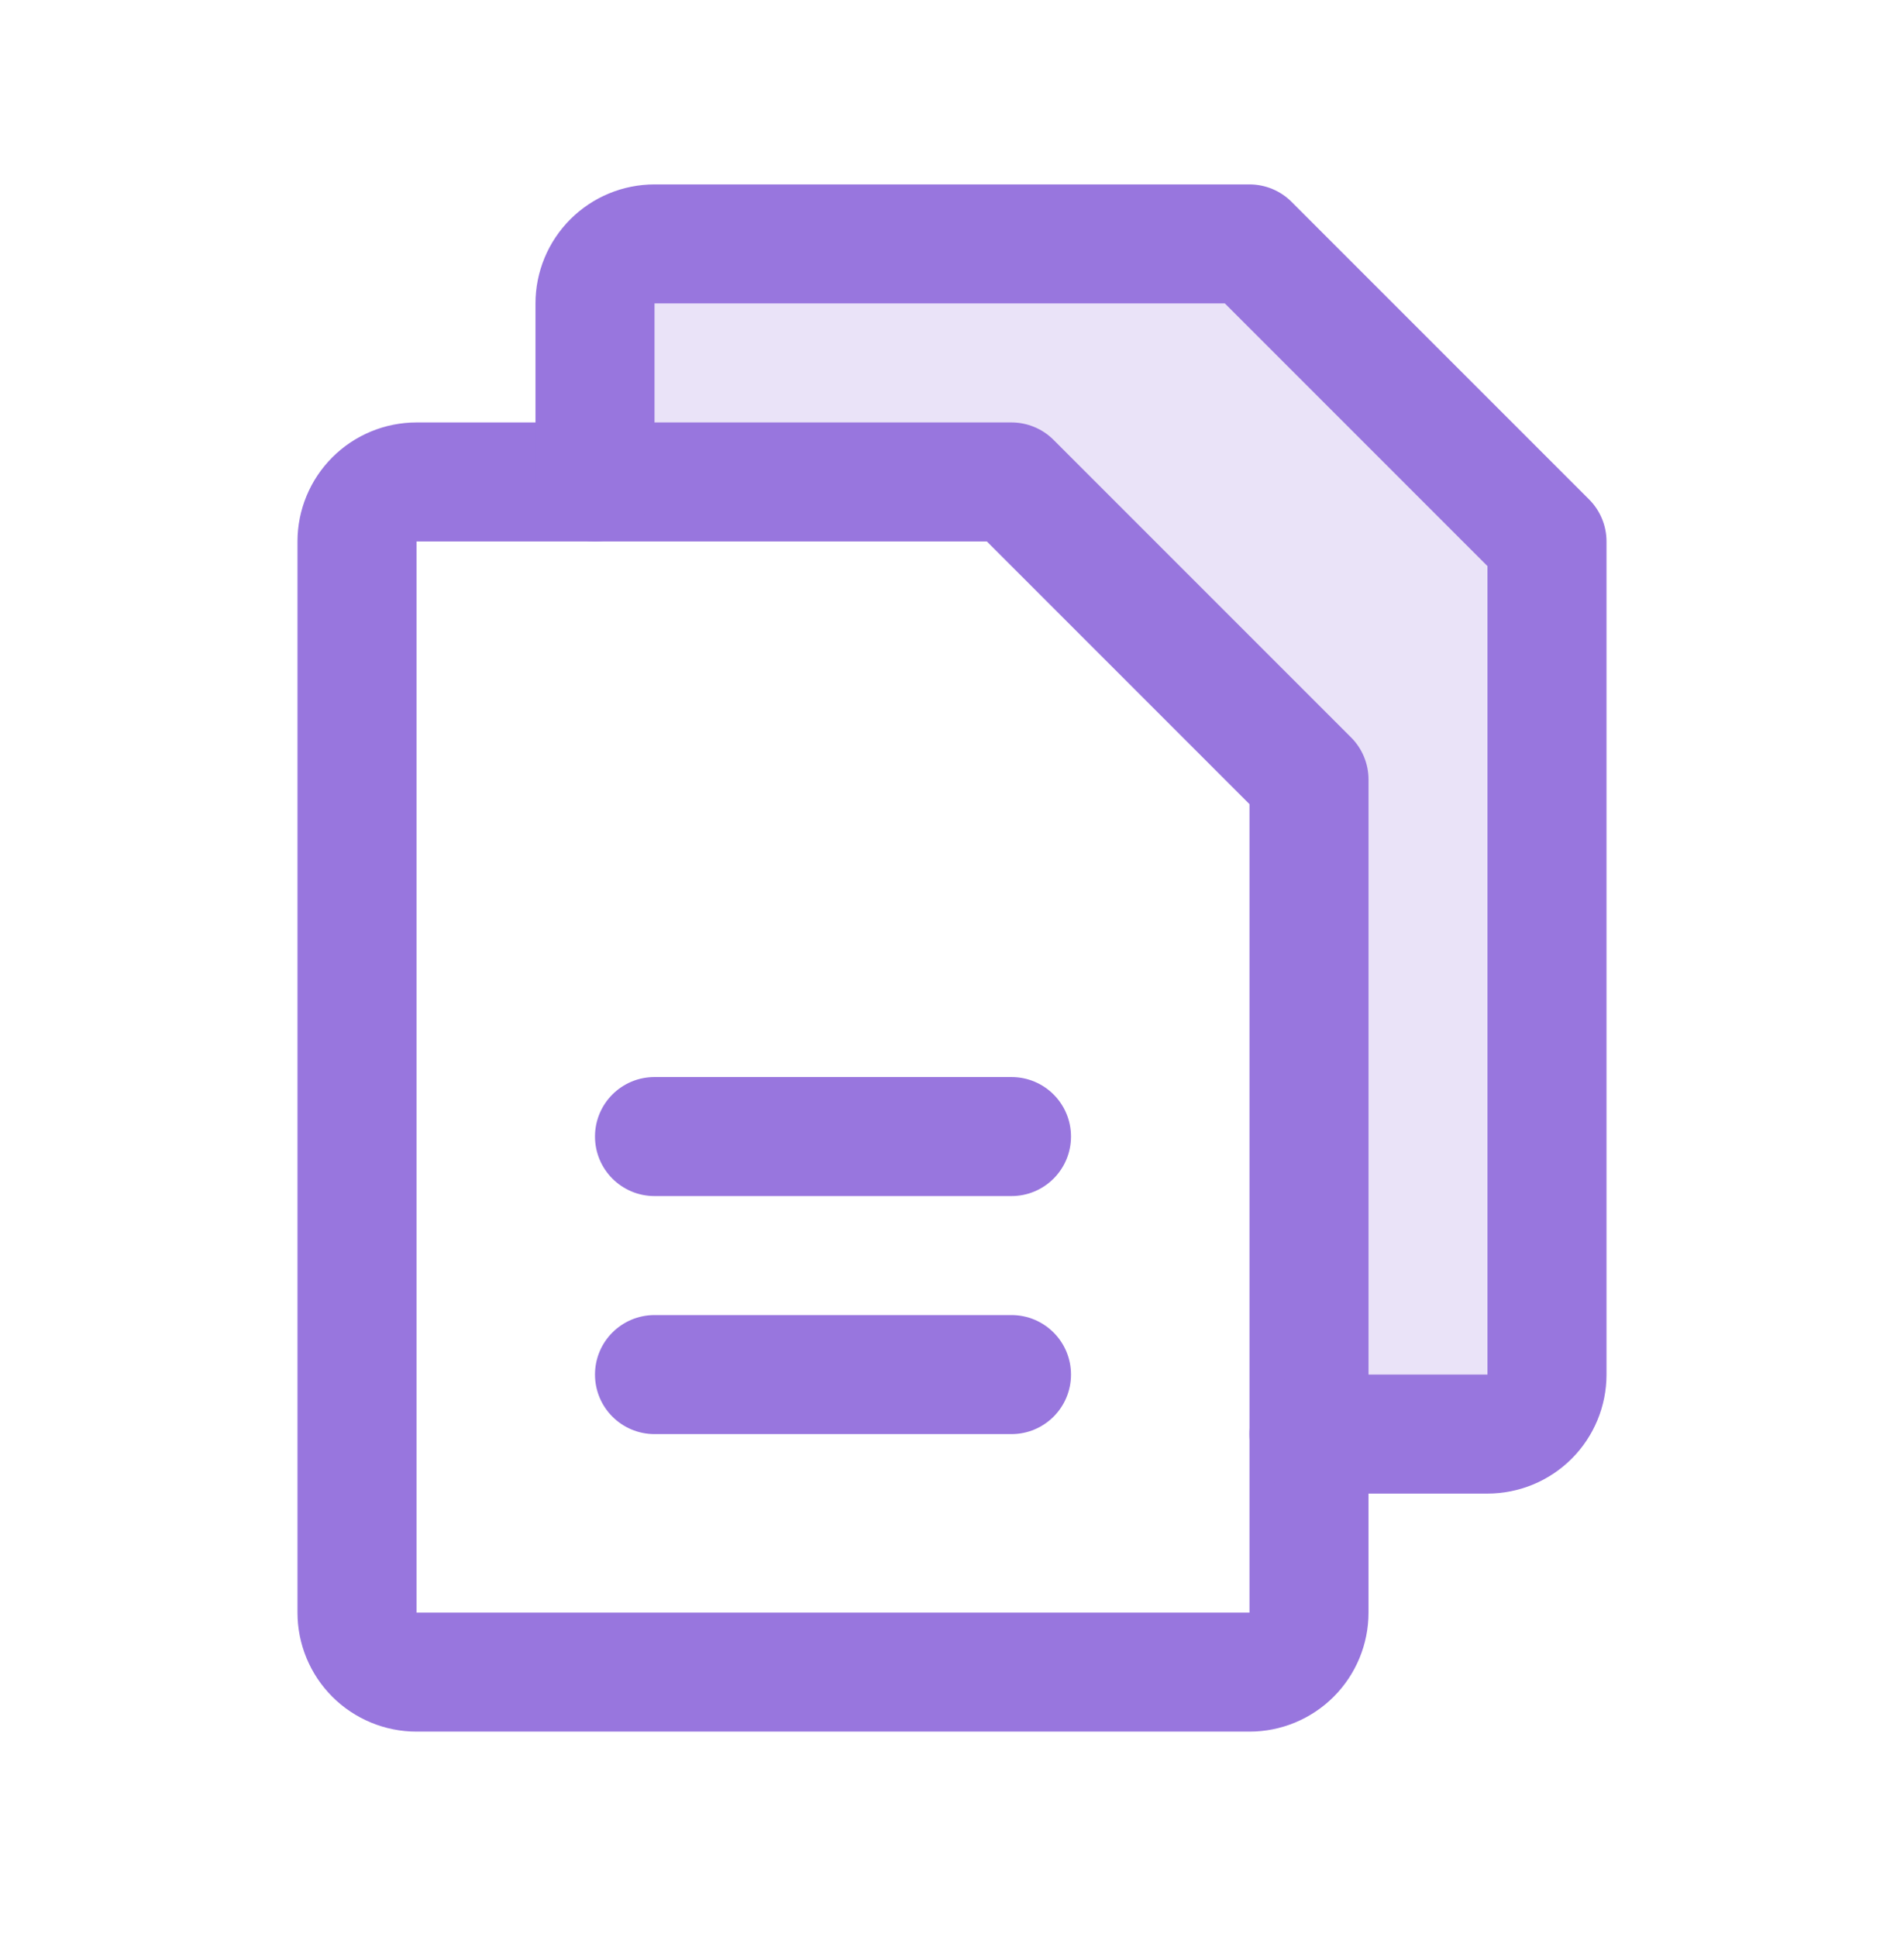
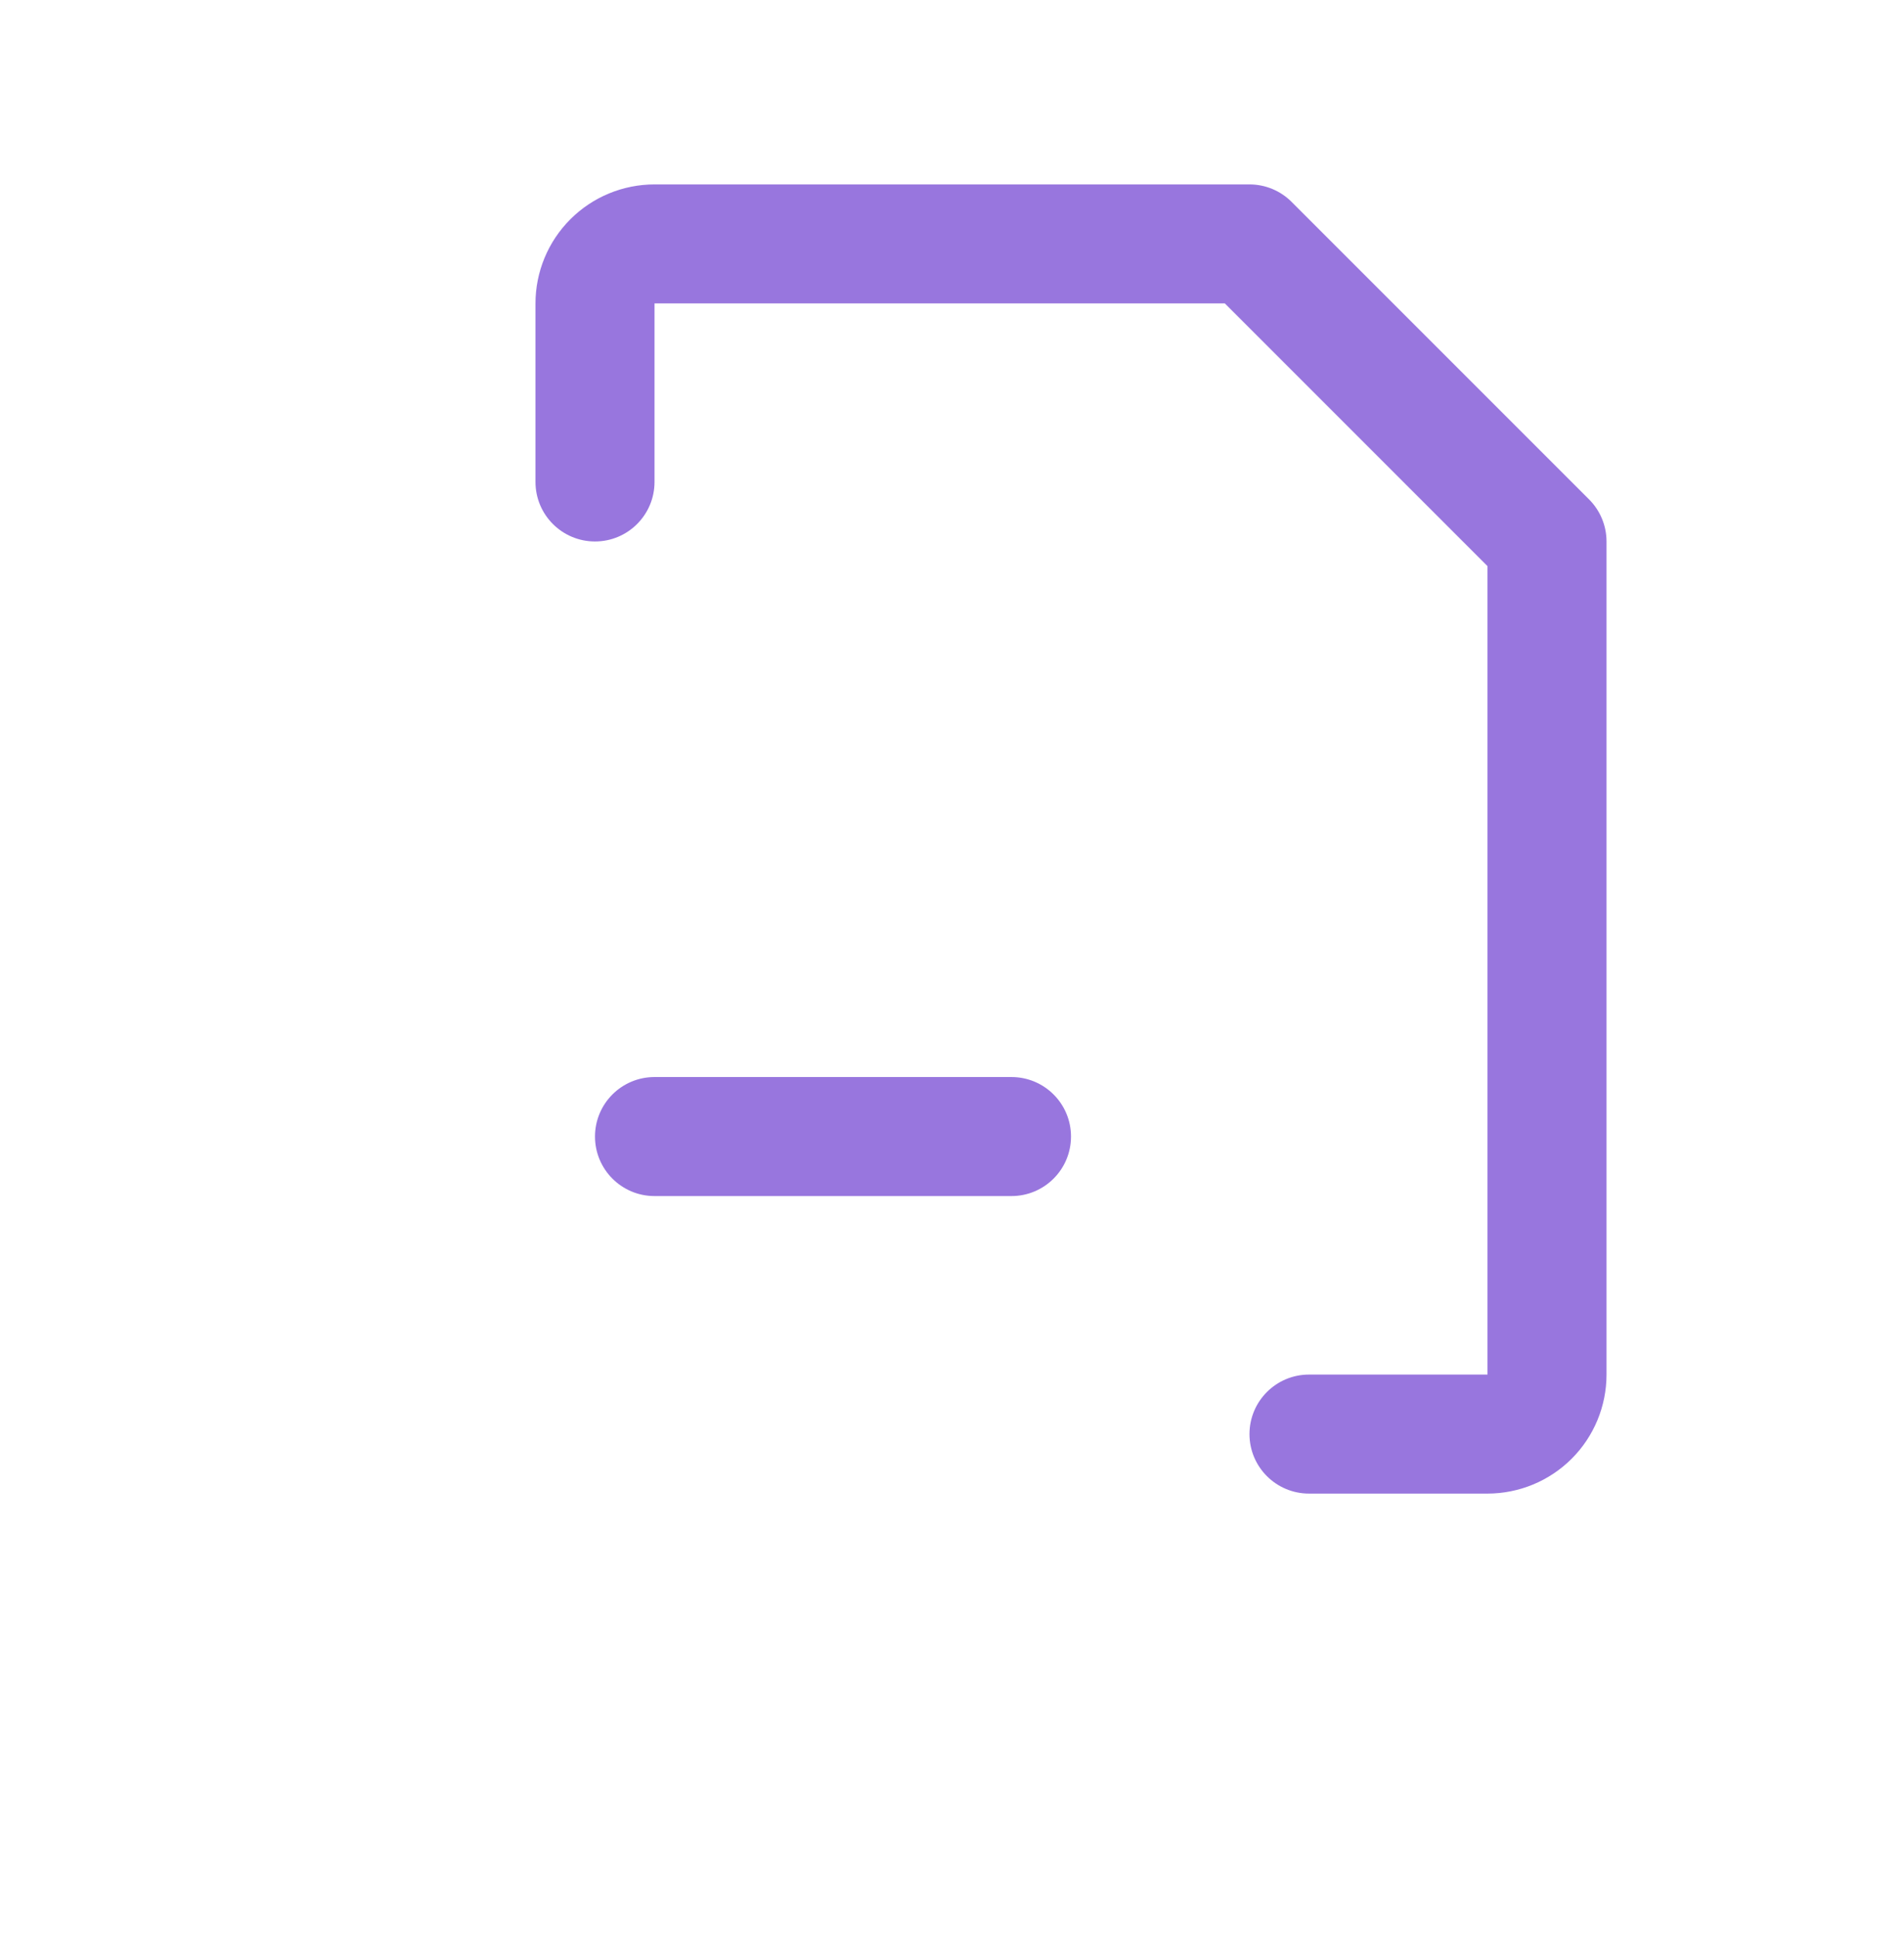
<svg xmlns="http://www.w3.org/2000/svg" width="58" height="59" viewBox="0 0 58 59" fill="none">
-   <path opacity="0.2" d="M39.875 43.68H45.312C45.793 43.68 46.254 43.489 46.594 43.149C46.934 42.809 47.125 42.348 47.125 41.867V16.492L38.062 7.43H19.938C19.457 7.43 18.996 7.621 18.656 7.961C18.316 8.3 18.125 8.761 18.125 9.242V14.68H30.812L39.875 23.742V43.68Z" fill="#9876DE" />
-   <path fill-rule="evenodd" clip-rule="evenodd" d="M10.124 13.929C10.804 13.249 11.726 12.867 12.688 12.867H30.812C31.293 12.867 31.754 13.058 32.094 13.398L41.157 22.461C41.496 22.8 41.688 23.262 41.688 23.742V49.117C41.688 50.079 41.306 51.001 40.626 51.681C39.946 52.36 39.024 52.742 38.062 52.742H12.688C11.726 52.742 10.804 52.36 10.124 51.681C9.444 51.001 9.062 50.079 9.062 49.117V16.492C9.062 15.531 9.444 14.609 10.124 13.929ZM30.062 16.492L12.688 16.492L12.688 49.117H38.062V24.493L30.062 16.492Z" fill="#9876DE" />
  <path fill-rule="evenodd" clip-rule="evenodd" d="M17.374 6.679C18.054 5.999 18.976 5.617 19.938 5.617H38.062C38.543 5.617 39.004 5.808 39.344 6.148L48.407 15.211C48.746 15.55 48.938 16.012 48.938 16.492V41.867C48.938 42.829 48.556 43.751 47.876 44.431C47.196 45.11 46.274 45.492 45.312 45.492H39.875C38.874 45.492 38.062 44.681 38.062 43.68C38.062 42.679 38.874 41.867 39.875 41.867H45.312V17.243L37.312 9.242L19.938 9.242L19.938 14.68C19.938 15.681 19.126 16.492 18.125 16.492C17.124 16.492 16.312 15.681 16.312 14.68V9.242C16.312 8.281 16.694 7.359 17.374 6.679Z" fill="#9876DE" />
  <path fill-rule="evenodd" clip-rule="evenodd" d="M18.125 34.617C18.125 33.616 18.936 32.805 19.938 32.805H30.812C31.814 32.805 32.625 33.616 32.625 34.617C32.625 35.618 31.814 36.43 30.812 36.43H19.938C18.936 36.43 18.125 35.618 18.125 34.617Z" fill="#9876DE" />
-   <path fill-rule="evenodd" clip-rule="evenodd" d="M18.125 41.867C18.125 40.866 18.936 40.055 19.938 40.055H30.812C31.814 40.055 32.625 40.866 32.625 41.867C32.625 42.868 31.814 43.68 30.812 43.68H19.938C18.936 43.68 18.125 42.868 18.125 41.867Z" fill="#9876DE" />
</svg>